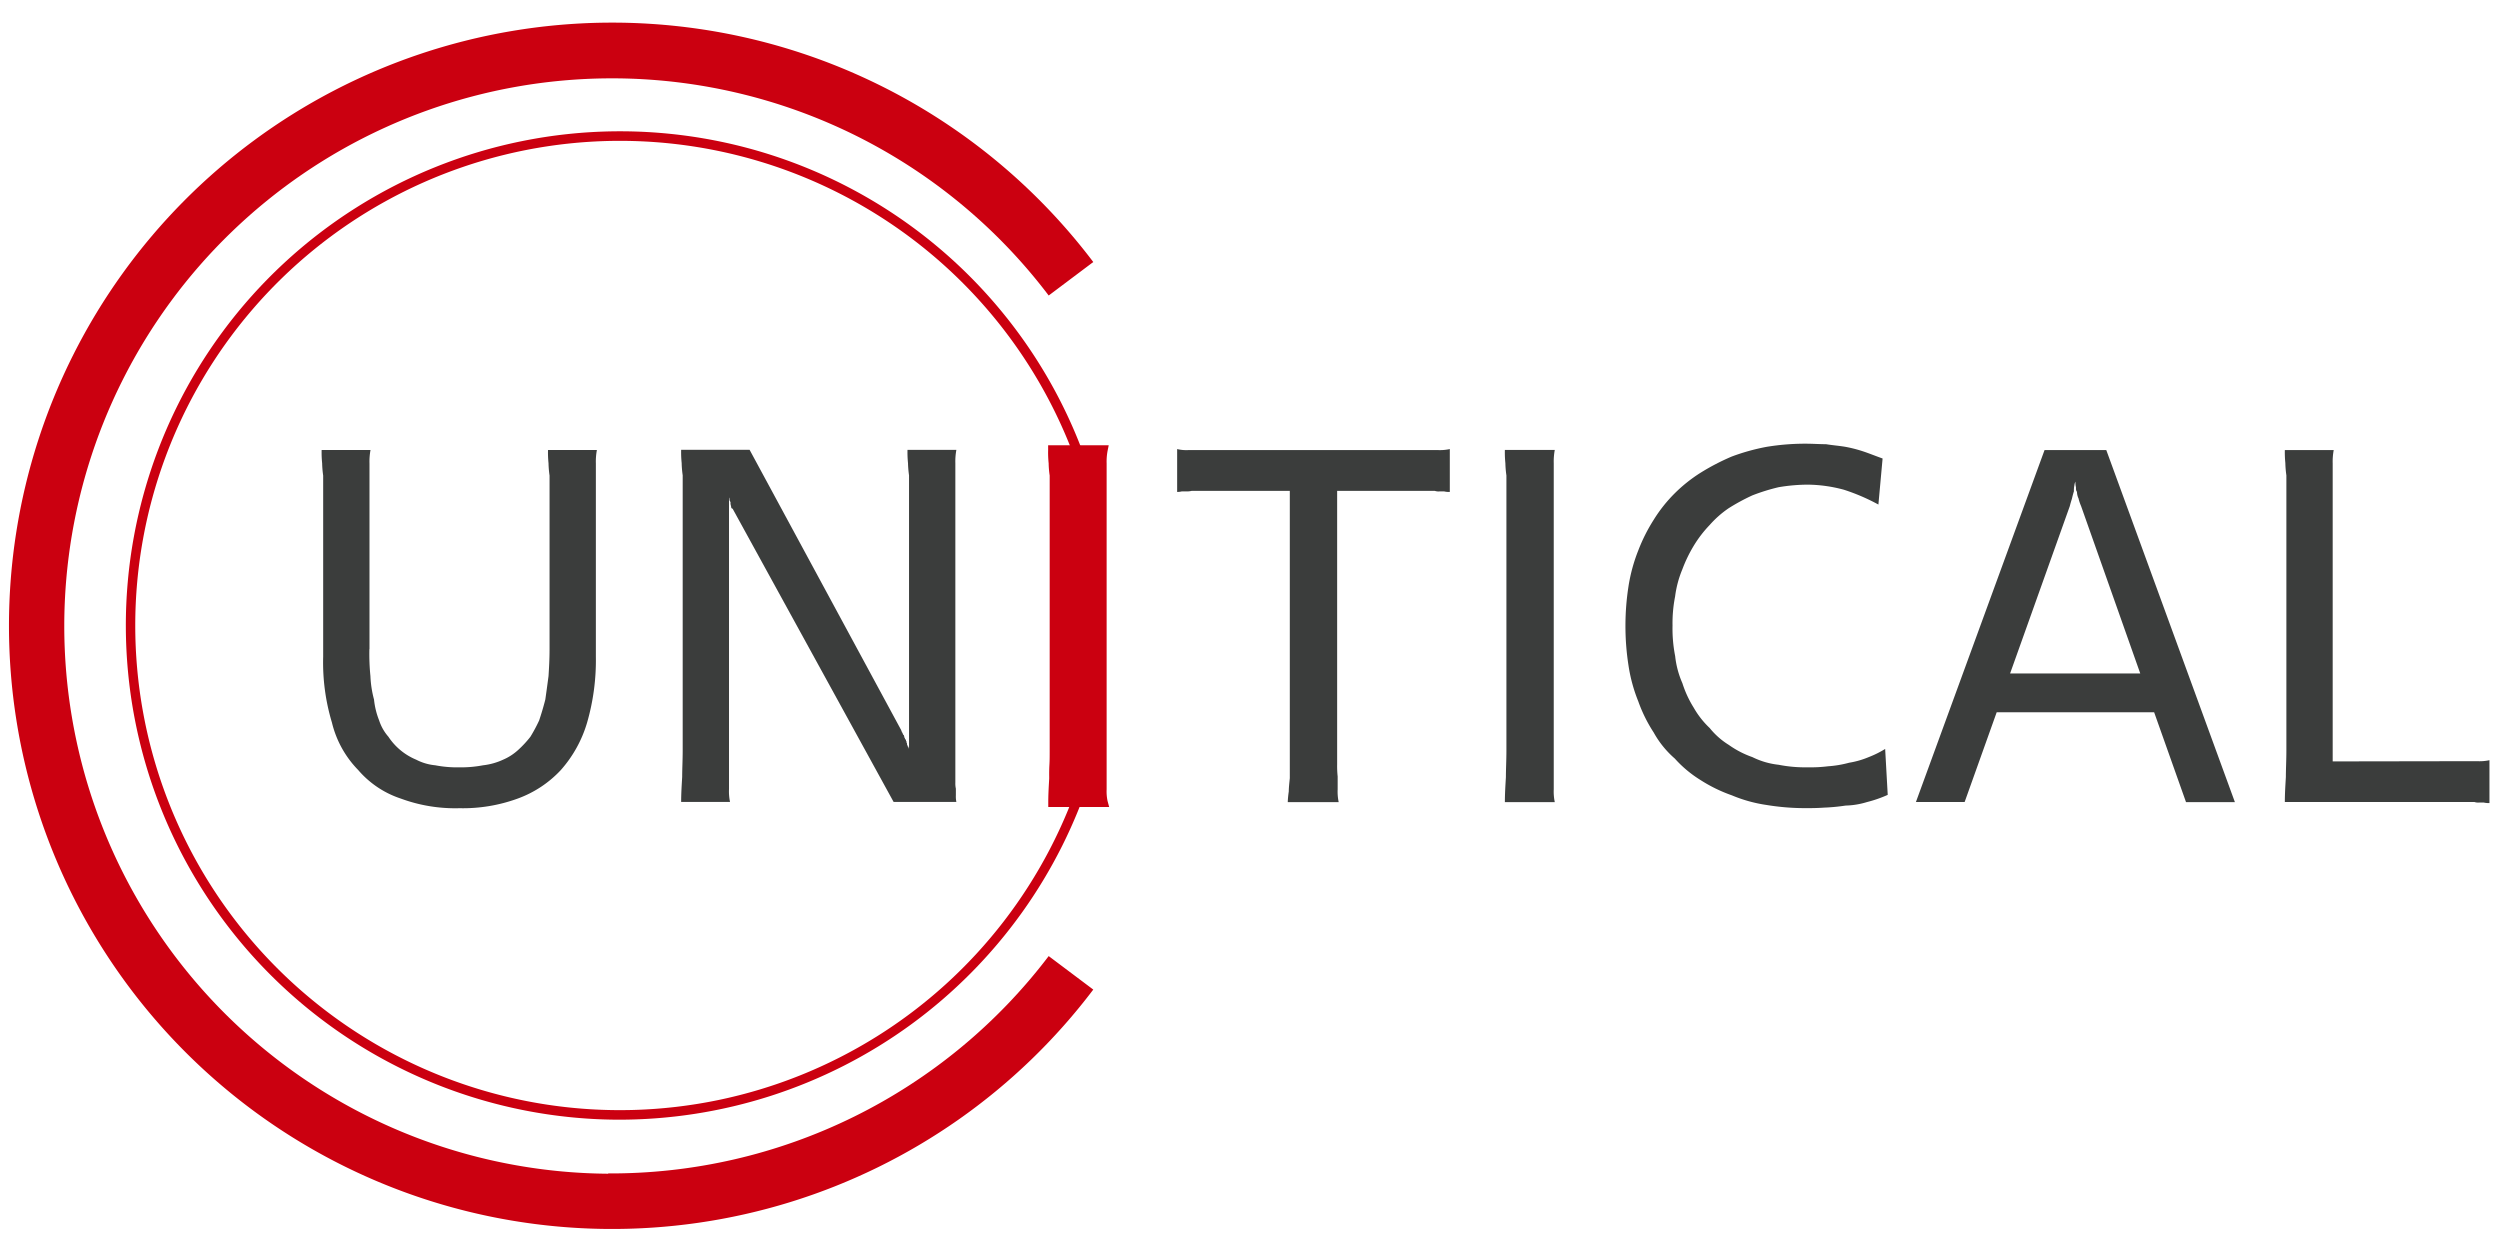
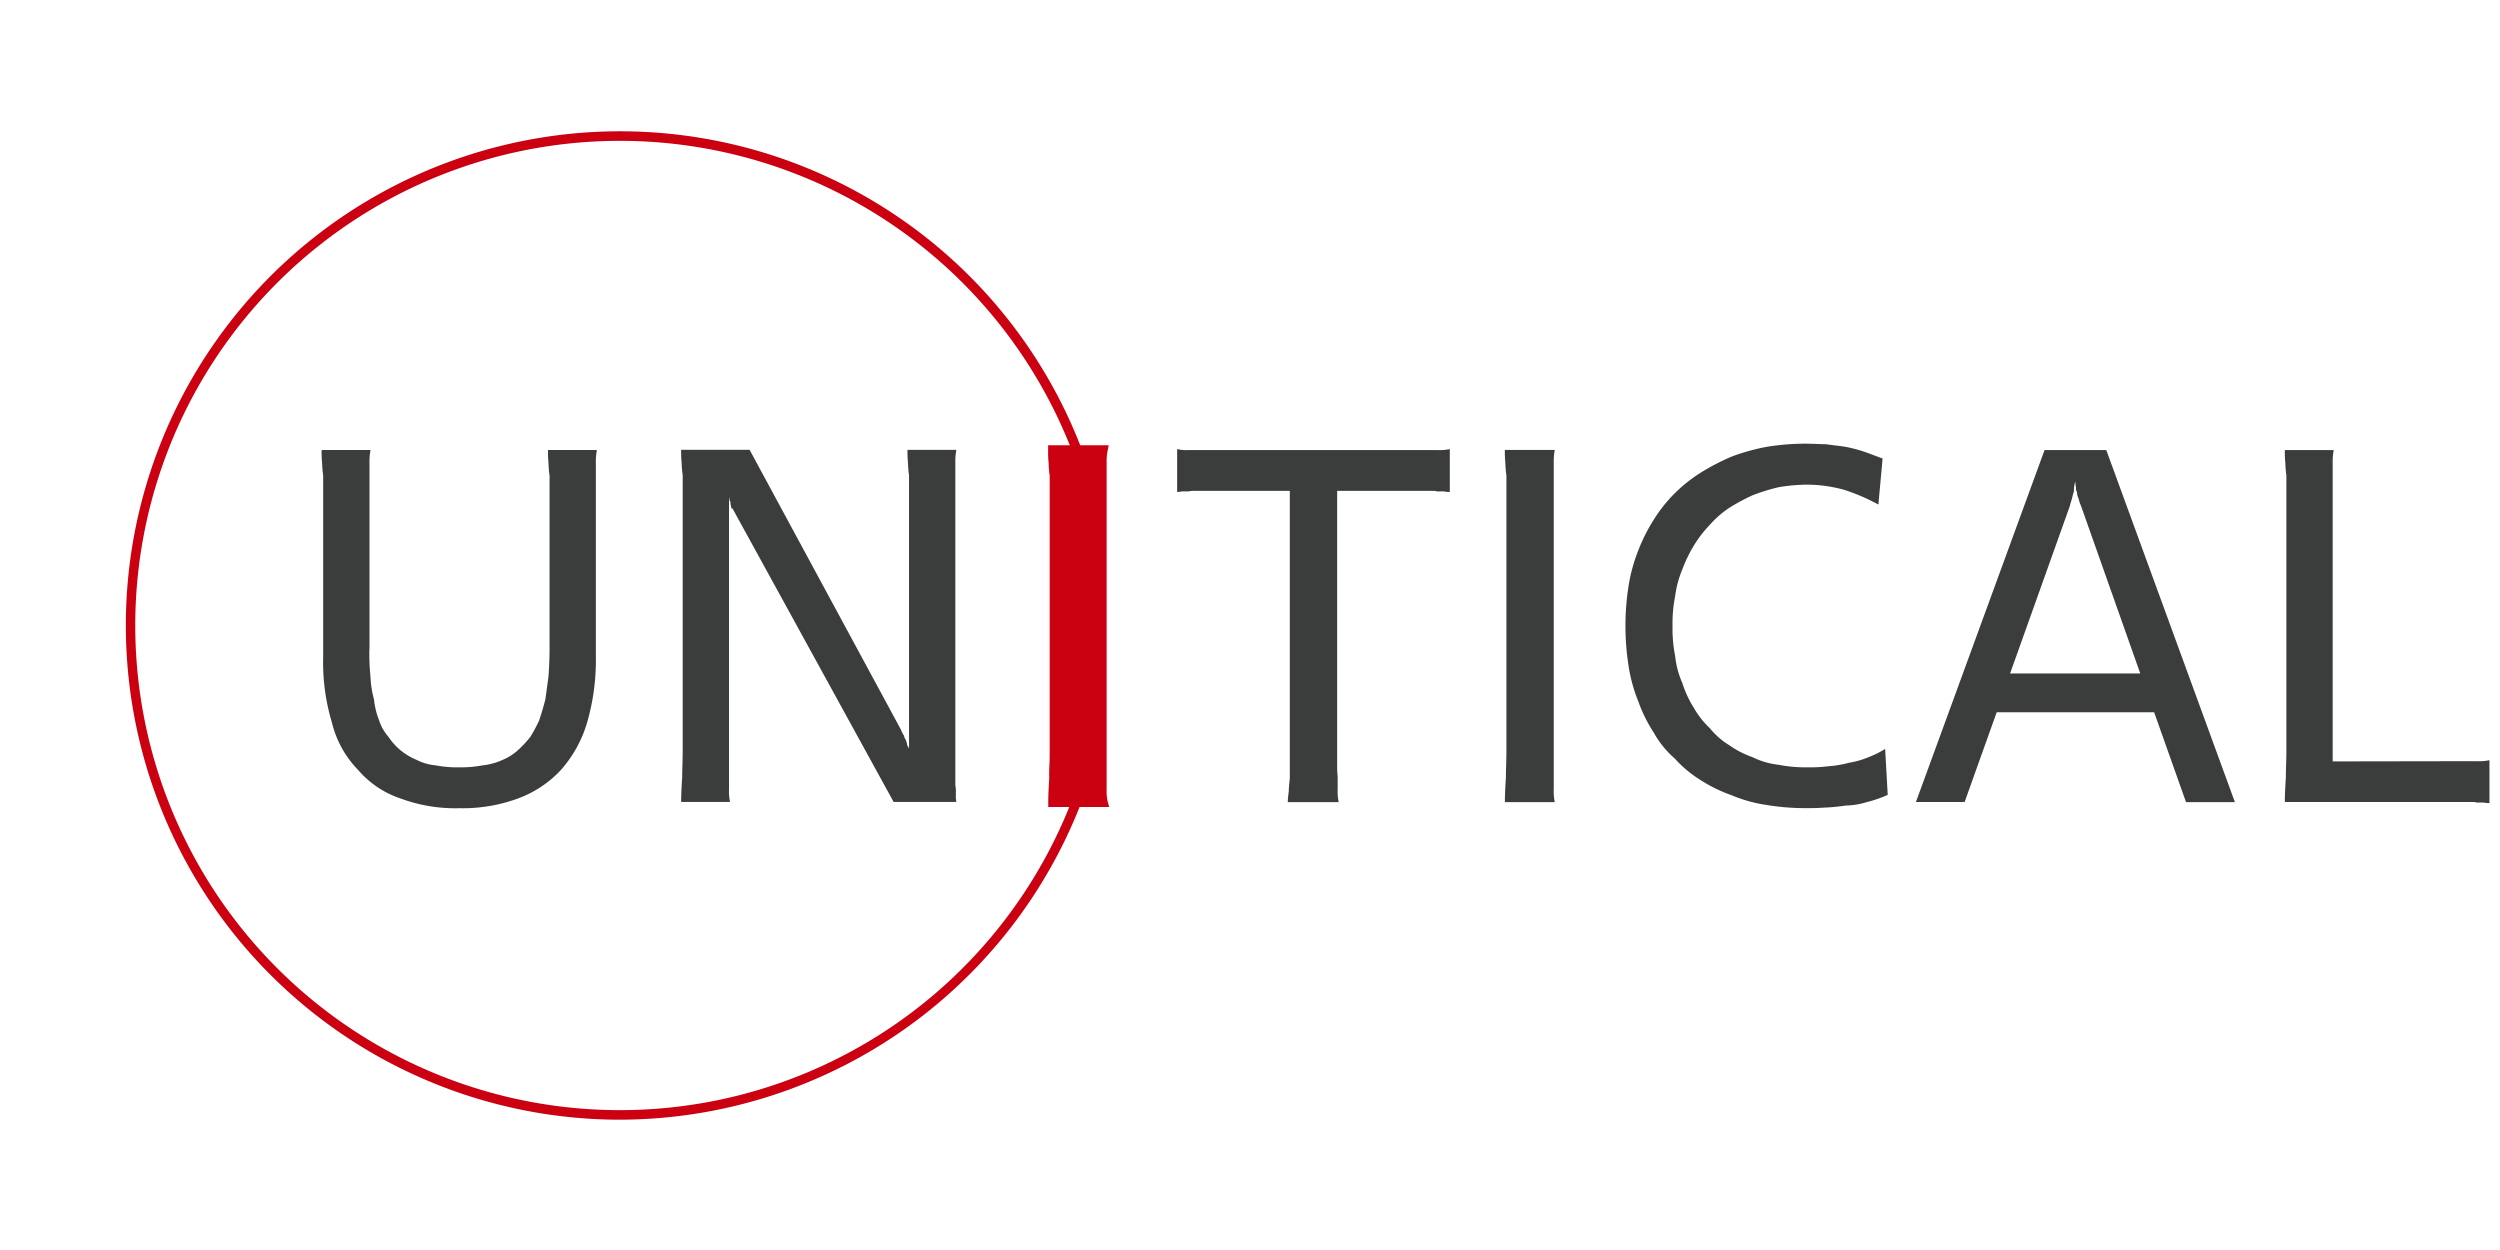
<svg xmlns="http://www.w3.org/2000/svg" width="78" height="39" viewBox="0 0 78 39">
  <defs>
    <clipPath id="clip-path">
      <rect id="사각형_5" data-name="사각형 5" width="78" height="39" transform="translate(0 0)" fill="none" />
    </clipPath>
  </defs>
  <g id="logo" transform="translate(0 1.037)">
    <g id="그룹_4" data-name="그룹 4" transform="translate(0 -1.037)" clip-path="url(#clip-path)">
      <path id="패스_1" data-name="패스 1" d="M46.443,59.53a15.419,15.419,0,1,1,14.847-20L61,39.615a15.121,15.121,0,1,0,0,8.993l.287.088A15.461,15.461,0,0,1,46.443,59.53" transform="translate(-27.222 -24.596)" fill="#cb0010" />
-       <path id="패스_2" data-name="패스 2" d="M18.975,35.907a17.088,17.088,0,1,1,13.744-27.4l1.391-1.045a18.819,18.819,0,1,0,0,22.7l-1.391-1.045a17.157,17.157,0,0,1-13.744,6.781" transform="translate(0 0.713)" fill="#cb0010" />
      <path id="패스_3" data-name="패스 3" d="M85.859,119.206a6.9,6.9,0,0,0,.032.844,3.333,3.333,0,0,0,.112.732,2.436,2.436,0,0,0,.16.653,1.458,1.458,0,0,0,.289.509,1.924,1.924,0,0,0,.867.716,1.62,1.62,0,0,0,.594.175,3.611,3.611,0,0,0,.754.064,3.651,3.651,0,0,0,.738-.064,2.022,2.022,0,0,0,.626-.175,1.663,1.663,0,0,0,.466-.3,3.275,3.275,0,0,0,.385-.414,4.93,4.93,0,0,0,.273-.509c.064-.191.128-.4.193-.653.032-.223.064-.462.1-.732.016-.255.032-.525.032-.844v-5.413a3.067,3.067,0,0,1-.032-.382,3.306,3.306,0,0,1-.016-.414h1.525a1.935,1.935,0,0,0-.032.414v6.034a7.005,7.005,0,0,1-.273,2.054,3.876,3.876,0,0,1-.819,1.481,3.443,3.443,0,0,1-1.348.892,4.981,4.981,0,0,1-1.814.3,4.894,4.894,0,0,1-1.83-.3,2.985,2.985,0,0,1-1.332-.892,3.185,3.185,0,0,1-.819-1.481,6.5,6.5,0,0,1-.273-2.054v-5.652a3.067,3.067,0,0,1-.032-.382,3.3,3.3,0,0,1-.016-.414h1.525a1.95,1.95,0,0,0-.032.414v5.795Z" transform="translate(-74.334 -98.958)" fill="#3b3d3c" />
      <path id="패스_4" data-name="패스 4" d="M180.328,114.828c-.032,0-.048-.032-.048-.08a.271.271,0,0,1-.016-.127.116.116,0,0,1-.032-.1.143.143,0,0,1-.016-.08v9.138a1.6,1.6,0,0,0,.032.4h-1.525c0-.255.016-.509.032-.78,0-.255.016-.525.016-.812v-8.6a3.064,3.064,0,0,1-.032-.382,3.306,3.306,0,0,1-.016-.414h2.135l4.735,8.756c0,.016,0,.032.016.032,0,.016,0,.032.016.032,0,.016,0,.032.016.032,0,.032.016.048.032.048,0,.032,0,.048.016.048,0,.032,0,.048.016.048,0,.032.016.048.032.048,0,.032,0,.048.016.048,0,.032,0,.048.016.064,0,.032,0,.048.016.064,0,.032.016.048.032.048,0,.032,0,.048.016.048v-8.517a3.09,3.09,0,0,1-.032-.382,3.278,3.278,0,0,1-.016-.414h1.525a1.937,1.937,0,0,0-.032.414v9.966a.762.762,0,0,0,.016.191v.207a.834.834,0,0,0,.016.207h-1.958Z" transform="translate(-157.471 -98.958)" fill="#3b3d3c" />
      <path id="패스_5" data-name="패스 5" d="M276.871,122.833a1.473,1.473,0,0,1-.028-.362V112.3a1.8,1.8,0,0,1,.029-.385l.036-.178h-1.89v.149a3.182,3.182,0,0,0,.016.414,2.851,2.851,0,0,0,.032.382v8.6c0,.146,0,.288-.008.425s-.008.261-.007.378l0,.057c-.015.252-.029.491-.029.732v.149h1.9Z" transform="translate(-242.316 -97.845)" fill="#cb0010" />
      <path id="패스_6" data-name="패스 6" d="M313.858,114.032v8.533a3.06,3.06,0,0,0,.016.382v.4a1.6,1.6,0,0,0,.032.4h-1.589a2.888,2.888,0,0,1,.032-.334c0-.111.016-.255.032-.414v-8.963h-3.066a.6.6,0,0,1-.16.016h-.145a.561.561,0,0,1-.144.016v-1.337a1.211,1.211,0,0,0,.337.032h7.817a1.452,1.452,0,0,0,.353-.032v1.337a.61.61,0,0,1-.176-.016h-.144a.357.357,0,0,1-.145-.016h-3.05Z" transform="translate(-272.139 -98.72)" fill="#3b3d3c" />
-       <path id="패스_7" data-name="패스 7" d="M396.38,122.39v1.194a1.6,1.6,0,0,0,.032.4h-1.557c0-.255.016-.509.032-.78,0-.255.016-.525.016-.812v-8.6a3.067,3.067,0,0,1-.032-.382,3.279,3.279,0,0,1-.016-.414h1.557a1.939,1.939,0,0,0-.032.414v8.979Z" transform="translate(-347.903 -98.958)" fill="#3b3d3c" />
+       <path id="패스_7" data-name="패스 7" d="M396.38,122.39v1.194a1.6,1.6,0,0,0,.032.4h-1.557c0-.255.016-.509.032-.78,0-.255.016-.525.016-.812v-8.6a3.067,3.067,0,0,1-.032-.382,3.279,3.279,0,0,1-.016-.414h1.557a1.939,1.939,0,0,0-.032.414v8.979" transform="translate(-347.903 -98.958)" fill="#3b3d3c" />
      <path id="패스_8" data-name="패스 8" d="M434.341,113.272a6.257,6.257,0,0,0-1.075-.462,4.458,4.458,0,0,0-1.124-.159,5.575,5.575,0,0,0-.915.08,6.126,6.126,0,0,0-.819.255,6.365,6.365,0,0,0-.738.4,3.162,3.162,0,0,0-.594.525,3.7,3.7,0,0,0-.5.653,4.371,4.371,0,0,0-.353.732,3.286,3.286,0,0,0-.225.844,4.339,4.339,0,0,0-.08.907A4.424,4.424,0,0,0,428,118a2.841,2.841,0,0,0,.225.844,3.352,3.352,0,0,0,.353.764,2.737,2.737,0,0,0,.5.637,2.339,2.339,0,0,0,.594.525,2.943,2.943,0,0,0,.738.382,2.43,2.43,0,0,0,.819.239,4.263,4.263,0,0,0,.915.079,4.361,4.361,0,0,0,.626-.032,3.349,3.349,0,0,0,.658-.111,2.682,2.682,0,0,0,.61-.175,3.093,3.093,0,0,0,.514-.255l.08,1.433a3.874,3.874,0,0,1-.642.223,2.487,2.487,0,0,1-.674.111,5.924,5.924,0,0,1-.674.064c-.225.016-.417.016-.578.016a7.419,7.419,0,0,1-1.22-.1,4.441,4.441,0,0,1-1.076-.3,4.652,4.652,0,0,1-.979-.478,3.643,3.643,0,0,1-.8-.669,2.992,2.992,0,0,1-.658-.812,4.573,4.573,0,0,1-.481-.971,4.955,4.955,0,0,1-.305-1.114,8.062,8.062,0,0,1,0-2.484,5.2,5.2,0,0,1,.305-1.114,5.332,5.332,0,0,1,.481-.955,4.517,4.517,0,0,1,.658-.828,4.693,4.693,0,0,1,.8-.637,7.042,7.042,0,0,1,.979-.509,6.576,6.576,0,0,1,1.076-.3,7.421,7.421,0,0,1,1.22-.1c.225,0,.434.016.642.016.193.032.4.048.594.08a4.152,4.152,0,0,1,.562.143c.193.064.385.143.61.223Z" transform="translate(-375.735 -97.53)" fill="#3b3d3c" />
      <path id="패스_9" data-name="패스 9" d="M510.142,121.18H505.23l-1,2.8H502.71L506.723,113h1.926l4.013,10.985h-1.525Zm-4.494-1.21h4.061l-1.846-5.222a1.384,1.384,0,0,1-.08-.239.487.487,0,0,1-.048-.207c-.032-.032-.032-.08-.032-.143a.593.593,0,0,1-.016-.175.3.3,0,0,0-.032.112.769.769,0,0,0-.016.191c-.032.1-.048.175-.064.239-.032.1-.048.159-.064.223Z" transform="translate(-442.933 -98.958)" fill="#3b3d3c" />
      <path id="패스_10" data-name="패스 10" d="M604.6,122.708h.931a1.449,1.449,0,0,0,.353-.032v1.337a.607.607,0,0,1-.177-.016h-.145a.356.356,0,0,1-.144-.016H599.5c0-.255.016-.509.032-.78,0-.255.016-.525.016-.812v-8.6a3.077,3.077,0,0,1-.032-.382A3.293,3.293,0,0,1,599.5,113h1.525a1.948,1.948,0,0,0-.032.414v9.3Z" transform="translate(-528.213 -98.958)" fill="#3b3d3c" />
    </g>
  </g>
</svg>